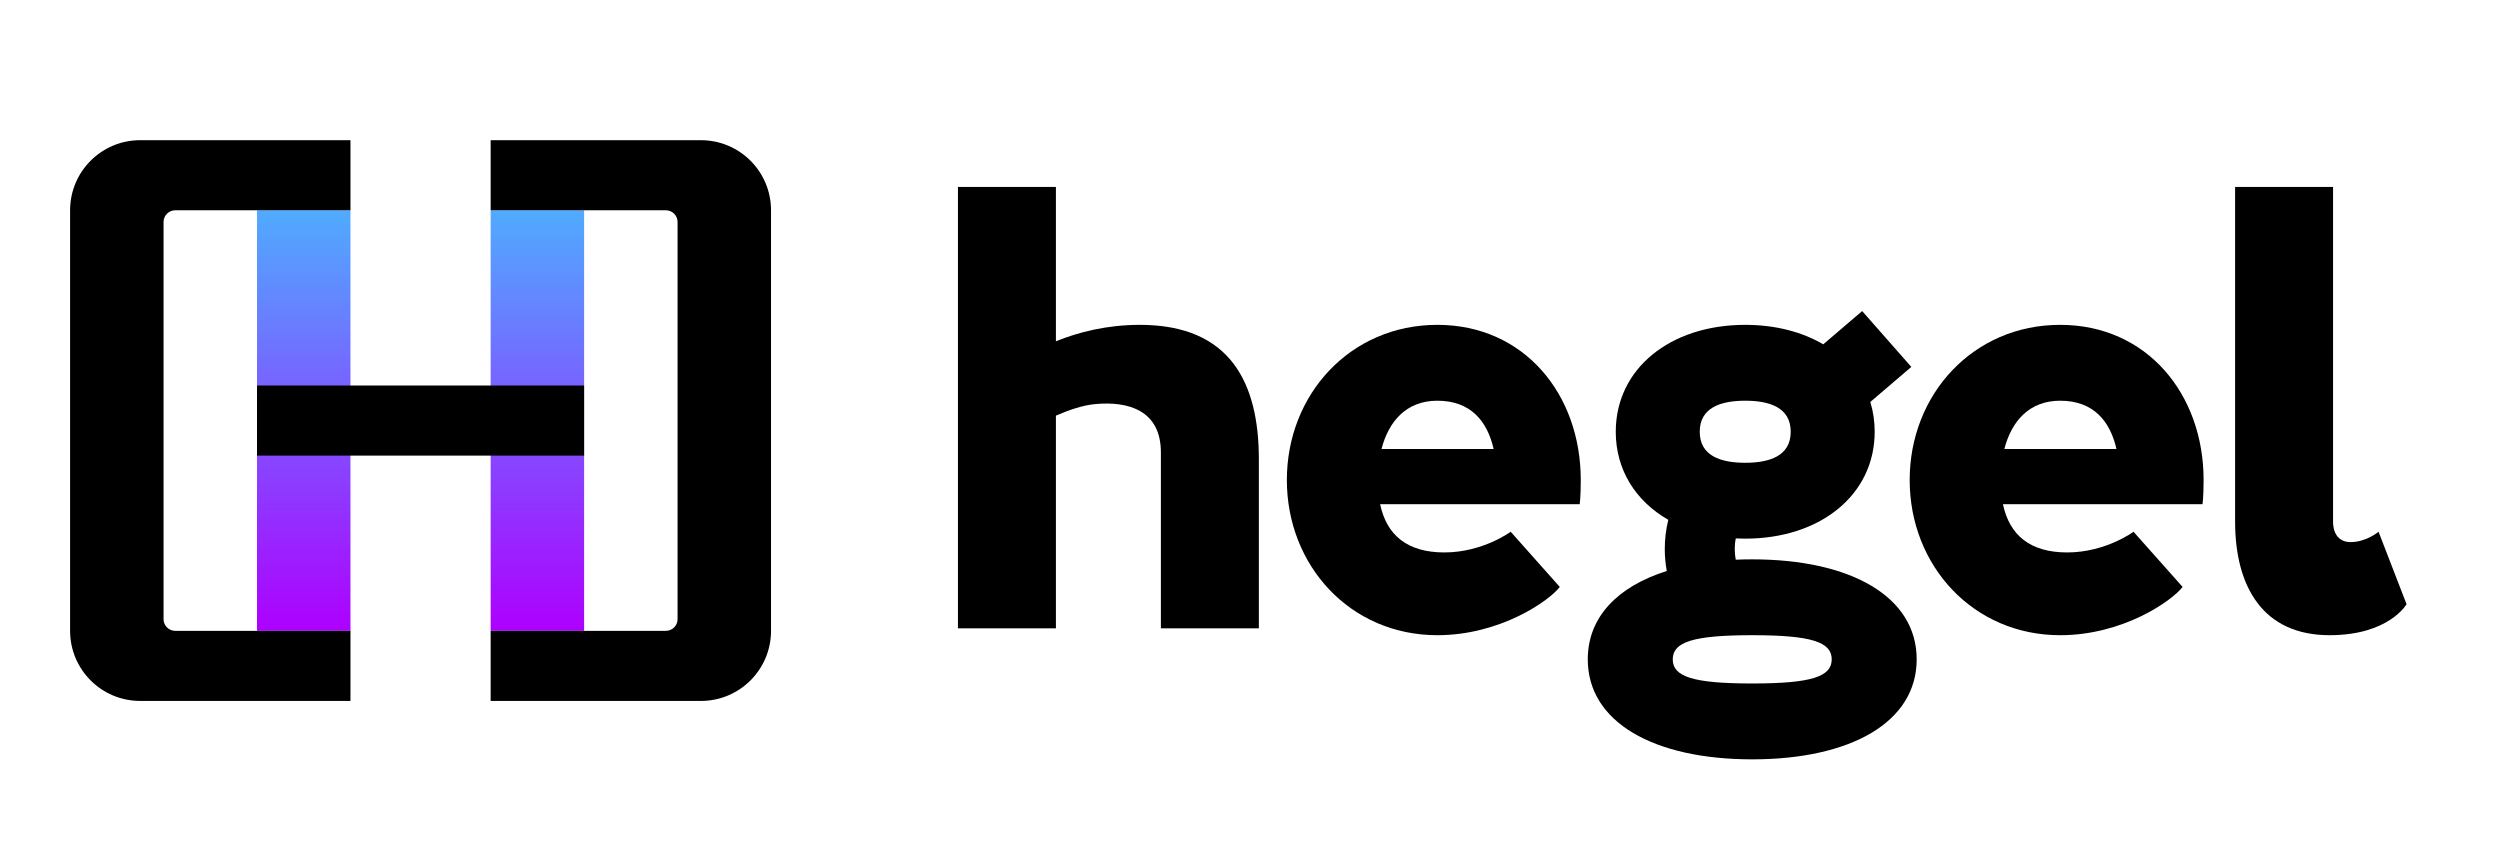
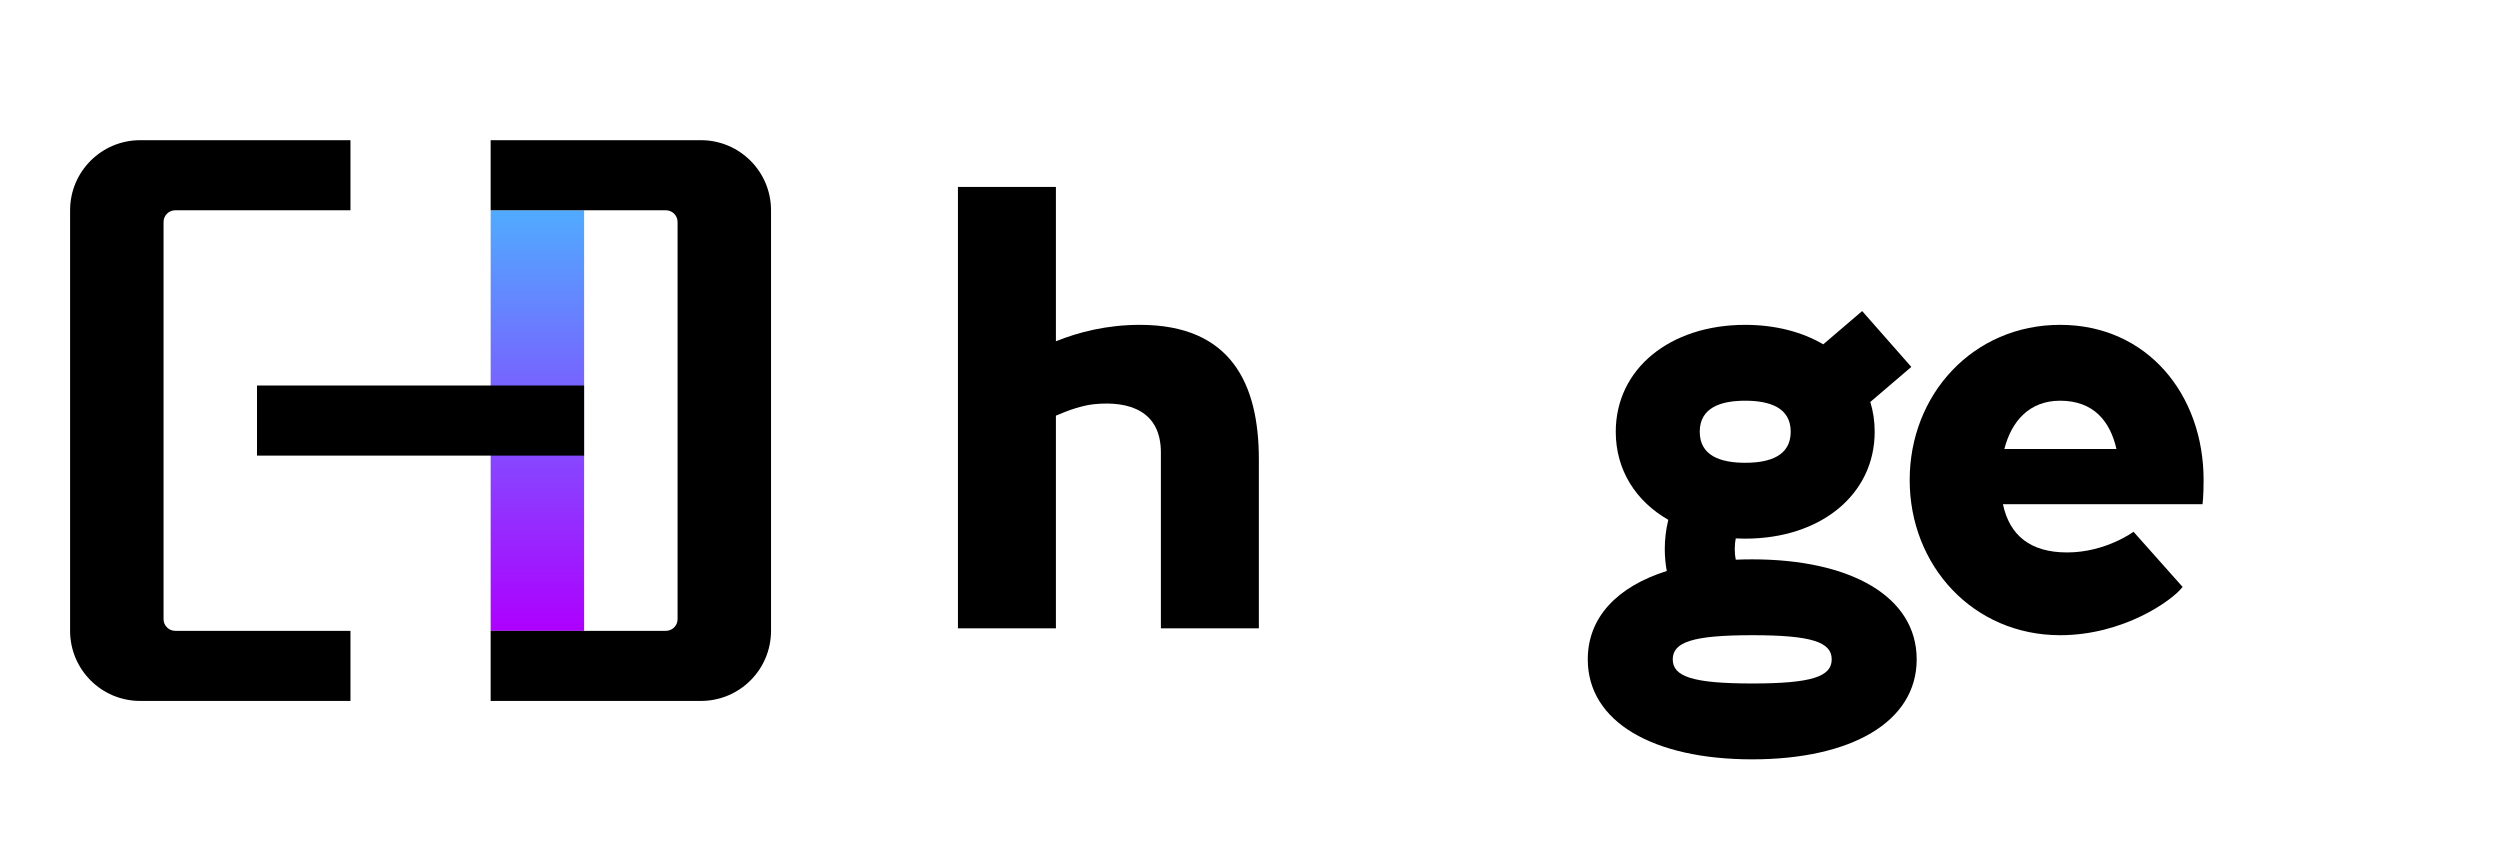
<svg xmlns="http://www.w3.org/2000/svg" width="214" height="72" viewBox="0 0 214 72" fill="none">
  <rect width="214" height="72" fill="#ffffff" />
  <path d="M82 16H90.386V29.213C92.334 28.425 94.759 27.807 97.575 27.807C105.362 27.807 107.758 32.825 107.758 39.319V53.783H99.372V38.729C99.372 35.187 96.676 34.301 93.681 34.596C92.676 34.695 91.502 35.094 90.386 35.579V53.783H82V16Z" fill="black" />
-   <path d="M191.324 16H199.71V44.633C199.71 45.813 200.309 46.404 201.208 46.404C202.556 46.404 203.604 45.518 203.604 45.518L206 51.717C206 51.717 204.502 54.373 199.411 54.373C193.72 54.373 191.324 50.241 191.324 44.633V16Z" fill="black" />
  <path fill-rule="evenodd" clip-rule="evenodd" d="M176.947 47.289C180.242 47.289 182.629 45.518 182.629 45.518L186.831 50.241C185.932 51.422 181.739 54.373 176.348 54.373C168.904 54.373 163.469 48.426 163.469 41.09C163.469 33.754 168.904 27.807 176.348 27.807C183.792 27.807 188.628 33.754 188.628 41.09C188.628 42.566 188.534 43.157 188.534 43.157H171.452C172.013 45.824 173.792 47.289 176.947 47.289ZM171.572 38.434C172.179 36.077 173.69 34.301 176.348 34.301C179.227 34.301 180.632 36.077 181.169 38.434H171.572Z" fill="black" />
-   <path fill-rule="evenodd" clip-rule="evenodd" d="M129.315 45.518C129.315 45.518 126.928 47.289 123.633 47.289C120.478 47.289 118.699 45.824 118.138 43.157H135.22C135.22 43.157 135.314 42.566 135.314 41.09C135.314 33.754 130.478 27.807 123.034 27.807C115.59 27.807 110.155 33.754 110.155 41.09C110.155 48.426 115.59 54.373 123.034 54.373C128.425 54.373 132.618 51.422 133.517 50.241L129.315 45.518ZM123.034 34.301C120.376 34.301 118.865 36.077 118.258 38.434H127.855C127.318 36.077 125.913 34.301 123.034 34.301Z" fill="black" />
  <path fill-rule="evenodd" clip-rule="evenodd" d="M149.391 46.108C155.843 46.108 160.473 42.338 160.473 36.958C160.473 36.06 160.344 35.207 160.099 34.408L163.609 31.408L159.401 26.627L156.07 29.474C154.254 28.409 151.968 27.807 149.391 27.807C142.94 27.807 138.309 31.578 138.309 36.958C138.309 40.227 140.019 42.901 142.807 44.497C142.594 45.357 142.505 46.216 142.505 46.994C142.505 47.586 142.556 48.225 142.675 48.877C138.454 50.209 135.913 52.829 135.913 56.44C135.913 61.819 141.554 65 149.99 65C158.427 65 164.068 61.819 164.068 56.44C164.068 51.06 158.427 47.88 149.99 47.88C149.511 47.88 149.041 47.89 148.581 47.91C148.529 47.651 148.495 47.347 148.495 46.994C148.495 46.646 148.528 46.345 148.579 46.088C148.846 46.102 149.117 46.108 149.391 46.108ZM153.285 36.958C153.285 34.892 151.488 34.301 149.391 34.301C147.295 34.301 145.498 34.892 145.498 36.958C145.498 39.024 147.295 39.614 149.391 39.614C151.488 39.614 153.285 39.024 153.285 36.958ZM149.99 54.373C155.082 54.373 156.794 54.964 156.794 56.44C156.794 57.916 155.082 58.506 149.99 58.506C144.899 58.506 143.187 57.916 143.187 56.44C143.187 54.964 144.899 54.373 149.99 54.373Z" fill="black" />
  <path d="M50 54L50 18L42 18L42 54L50 54Z" fill="url(#paint0_linear)" />
-   <path d="M30 54L30 18L22 18L22 54L30 54Z" fill="url(#paint1_linear)" />
  <path d="M6 54C6 57.314 8.686 60 12 60H30V54H15C14.448 54 14 53.552 14 53V19C14 18.448 14.448 18 15 18H30V12H12C8.686 12 6 14.686 6 18L6 54Z" fill="black" />
  <path d="M42 12H60C63.314 12 66 14.686 66 18V54C66 57.314 63.314 60 60 60H42V54H57C57.552 54 58 53.552 58 53V19C58 18.448 57.552 18 57 18H42V12Z" fill="black" />
  <rect x="22" y="33" width="28" height="6" fill="black" />
  <defs>
    <linearGradient id="paint0_linear" x1="46" y1="18" x2="46" y2="54" gradientUnits="userSpaceOnUse">
      <stop stop-color="#50ABFF" />
      <stop offset="1" stop-color="#AD00FF" />
    </linearGradient>
    <linearGradient id="paint1_linear" x1="26" y1="18" x2="26" y2="54" gradientUnits="userSpaceOnUse">
      <stop stop-color="#50ABFF" />
      <stop offset="1" stop-color="#AD00FF" />
    </linearGradient>
  </defs>
</svg>